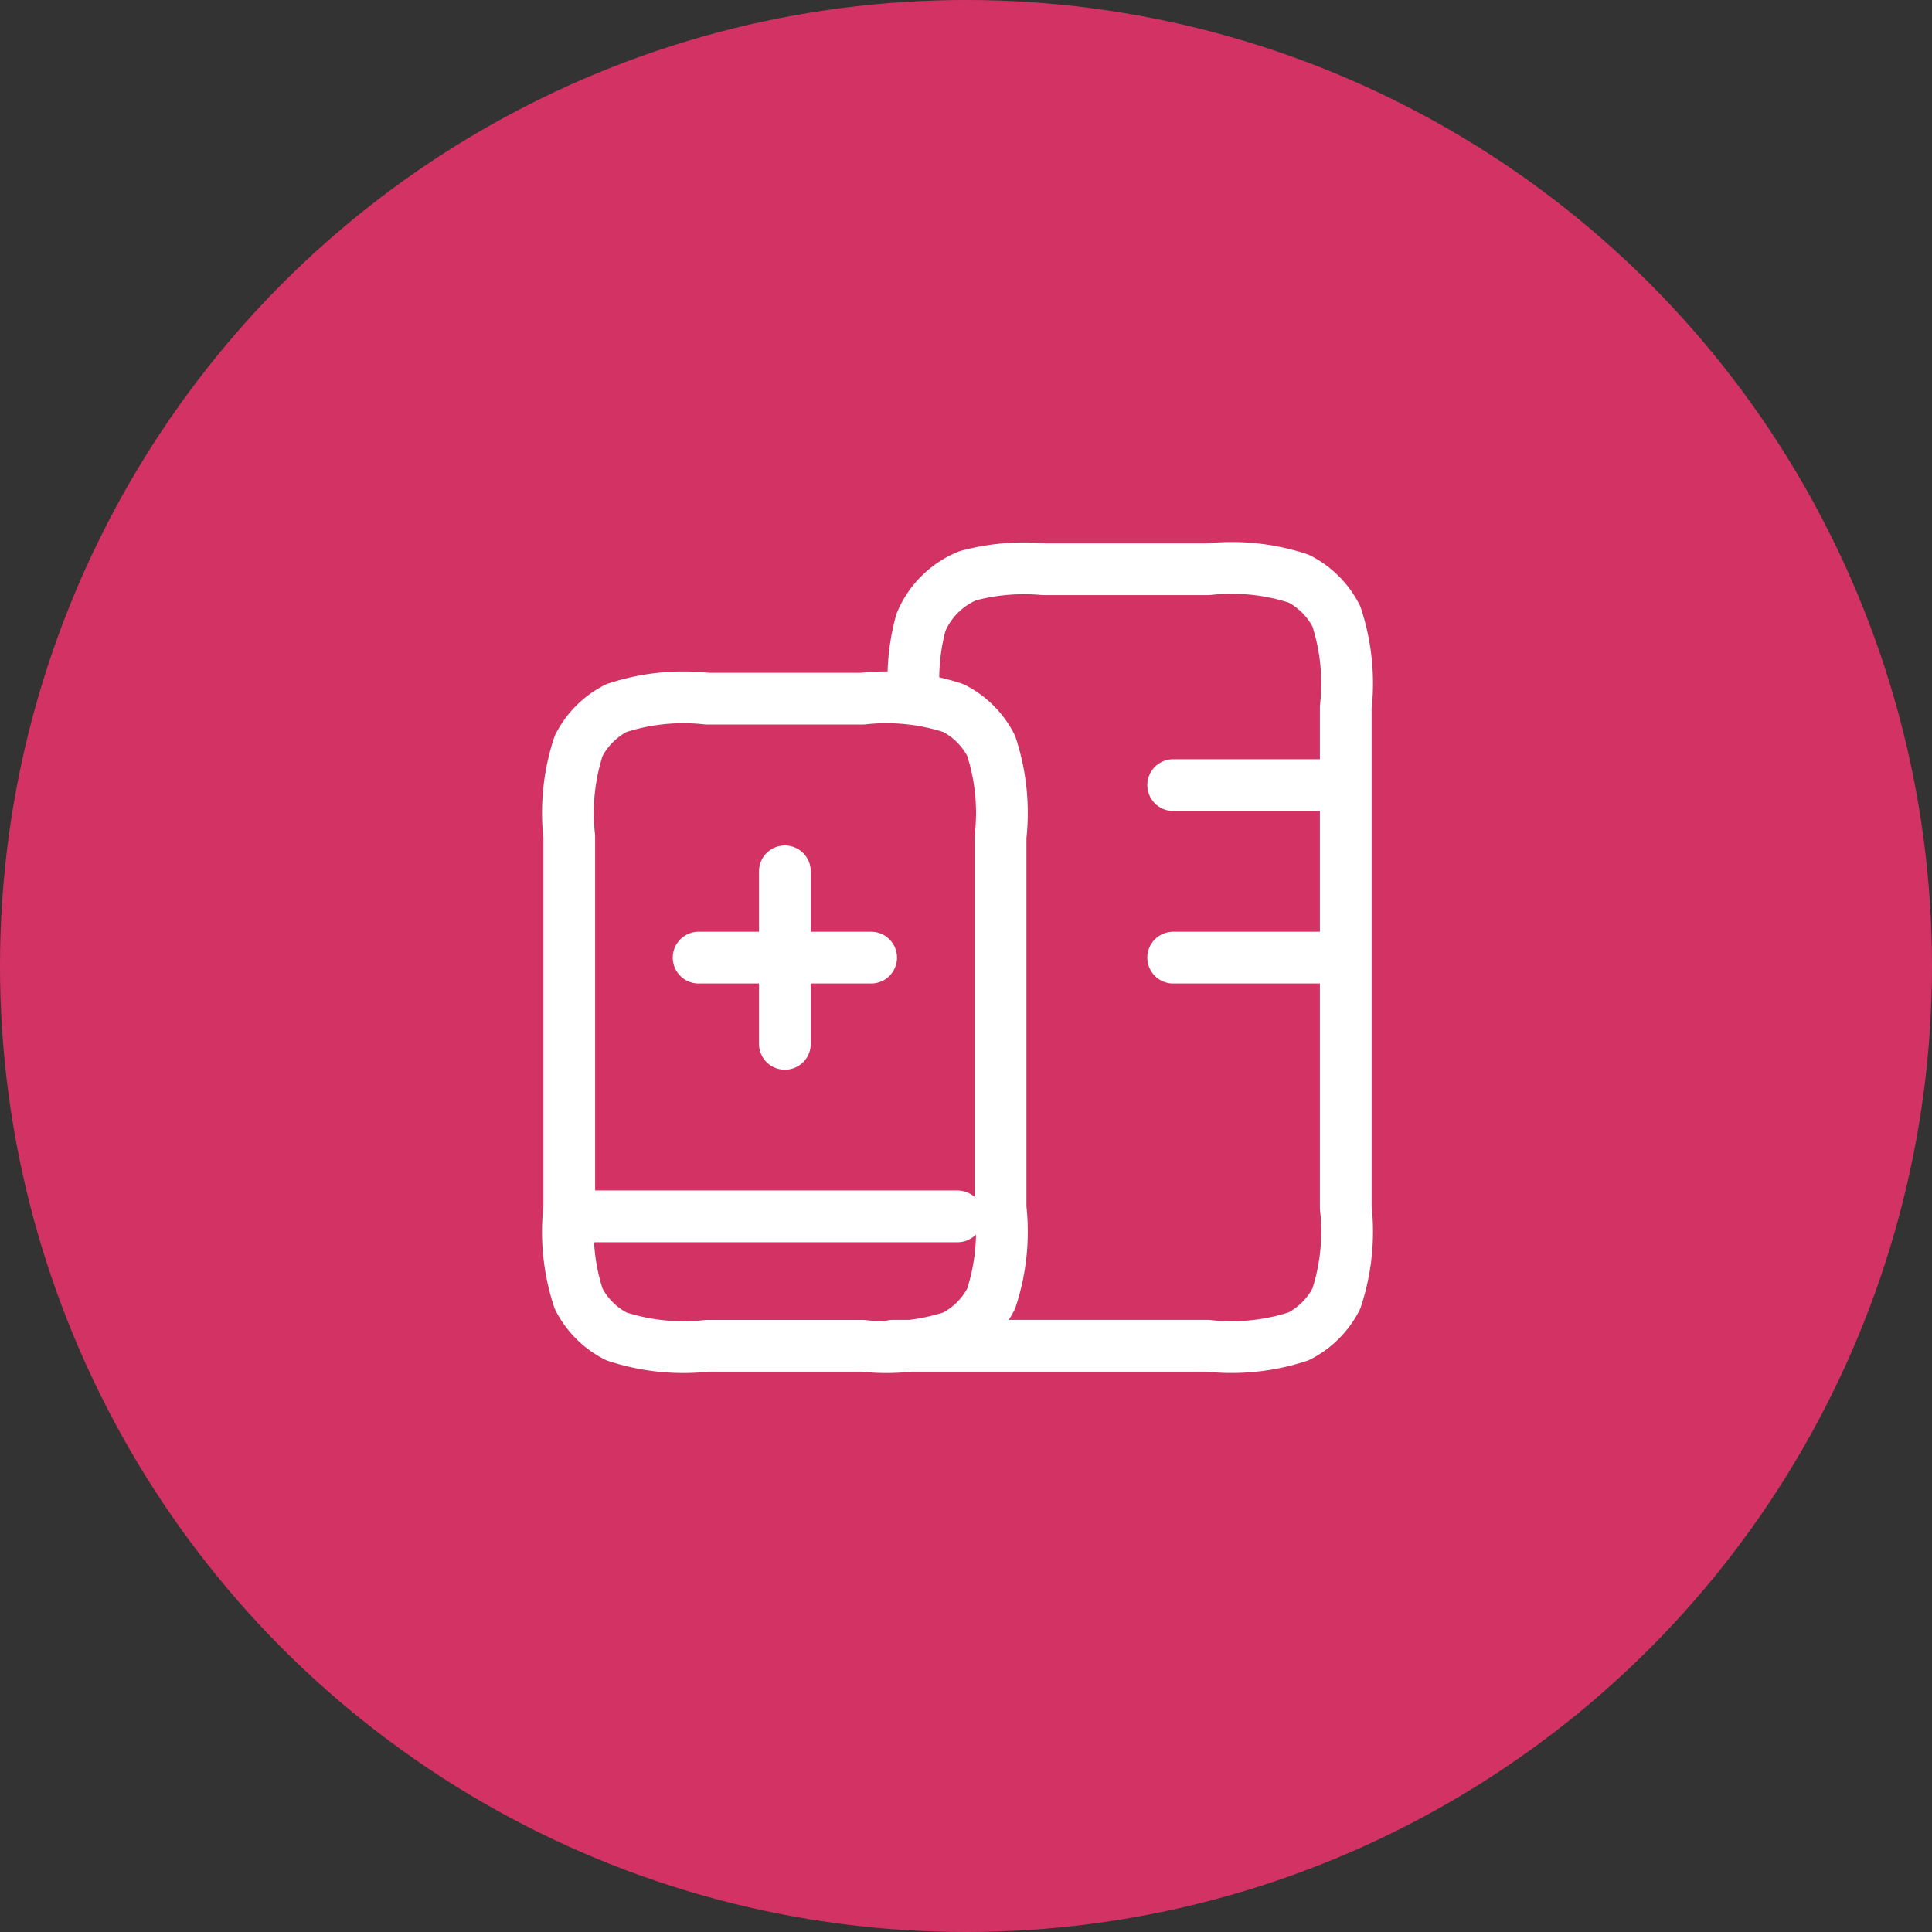
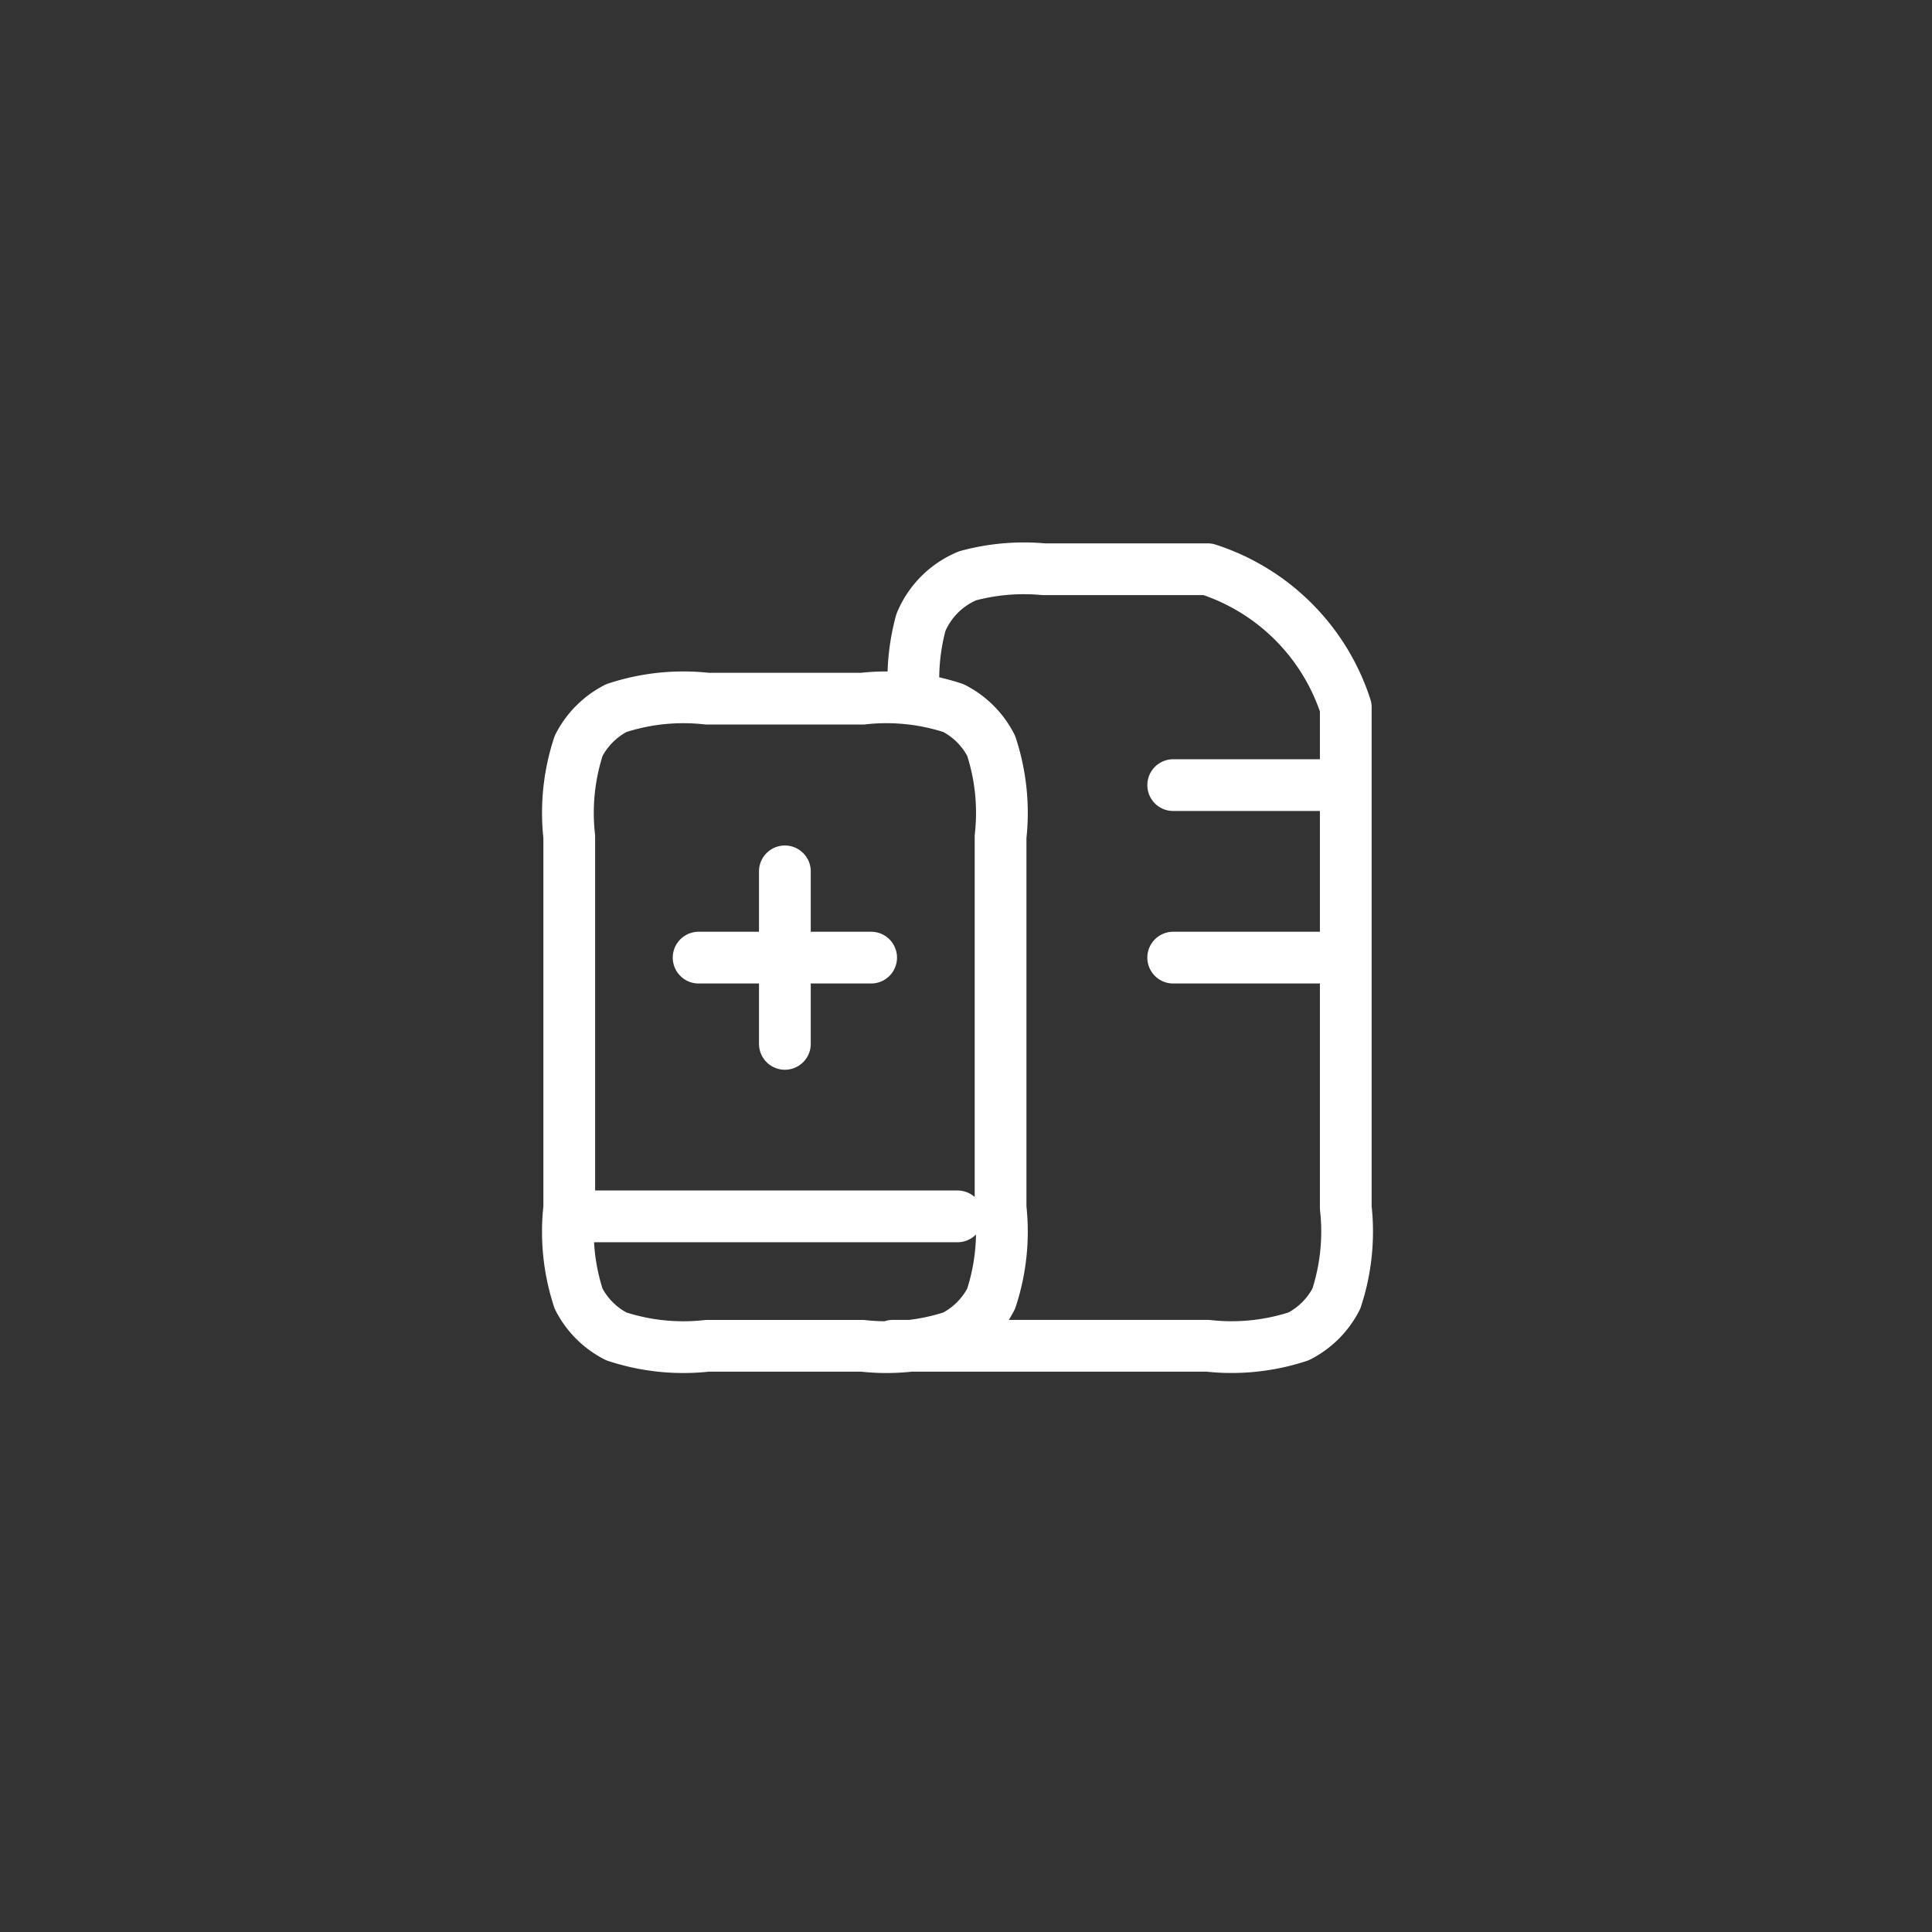
<svg xmlns="http://www.w3.org/2000/svg" width="56" height="56" viewBox="0 0 56 56">
  <rect x="0" y="0" width="56" height="56" fill="#333333" stroke="none" />
  <g id="industries-serve-icom1" transform="translate(-17 -53)">
-     <circle id="Ellipse_90" data-name="Ellipse 90" cx="28" cy="28" r="28" transform="translate(17 53)" fill="#d33364" />
-     <path id="hospitals-svgrepo-com_1_" data-name="hospitals-svgrepo-com(1)" d="M12.378,25.508h9.128a6.213,6.213,0,0,0,2.636-.273,2.5,2.5,0,0,0,1.093-1.093,6.213,6.213,0,0,0,.273-2.636V7a6.213,6.213,0,0,0-.273-2.636,2.5,2.5,0,0,0-1.093-1.093A6.213,6.213,0,0,0,21.507,3H16.755a6.237,6.237,0,0,0-2.208.19,2.5,2.5,0,0,0-1.354,1.353A6.239,6.239,0,0,0,13,6.751M3,21.757H14.254m6.252-7.5h5m-5-5h5m-16.256,2.5v5m-2.5-2.5h5M7,6.751h4.5a6.213,6.213,0,0,1,2.636.273,2.5,2.5,0,0,1,1.093,1.093,6.213,6.213,0,0,1,.273,2.636V21.507a6.213,6.213,0,0,1-.273,2.636,2.5,2.5,0,0,1-1.093,1.093,6.213,6.213,0,0,1-2.636.273H7a6.213,6.213,0,0,1-2.636-.273,2.5,2.5,0,0,1-1.093-1.093A6.213,6.213,0,0,1,3,21.507V10.753a6.213,6.213,0,0,1,.273-2.636A2.5,2.5,0,0,1,4.366,7.024,6.213,6.213,0,0,1,7,6.751Z" transform="translate(30.5 66.5)" fill="none" stroke="#fff" stroke-linecap="round" stroke-linejoin="round" stroke-width="1.5" />
+     <path id="hospitals-svgrepo-com_1_" data-name="hospitals-svgrepo-com(1)" d="M12.378,25.508h9.128a6.213,6.213,0,0,0,2.636-.273,2.5,2.5,0,0,0,1.093-1.093,6.213,6.213,0,0,0,.273-2.636V7A6.213,6.213,0,0,0,21.507,3H16.755a6.237,6.237,0,0,0-2.208.19,2.5,2.5,0,0,0-1.354,1.353A6.239,6.239,0,0,0,13,6.751M3,21.757H14.254m6.252-7.5h5m-5-5h5m-16.256,2.5v5m-2.5-2.5h5M7,6.751h4.5a6.213,6.213,0,0,1,2.636.273,2.5,2.5,0,0,1,1.093,1.093,6.213,6.213,0,0,1,.273,2.636V21.507a6.213,6.213,0,0,1-.273,2.636,2.5,2.5,0,0,1-1.093,1.093,6.213,6.213,0,0,1-2.636.273H7a6.213,6.213,0,0,1-2.636-.273,2.5,2.5,0,0,1-1.093-1.093A6.213,6.213,0,0,1,3,21.507V10.753a6.213,6.213,0,0,1,.273-2.636A2.5,2.5,0,0,1,4.366,7.024,6.213,6.213,0,0,1,7,6.751Z" transform="translate(30.5 66.5)" fill="none" stroke="#fff" stroke-linecap="round" stroke-linejoin="round" stroke-width="1.5" />
  </g>
</svg>